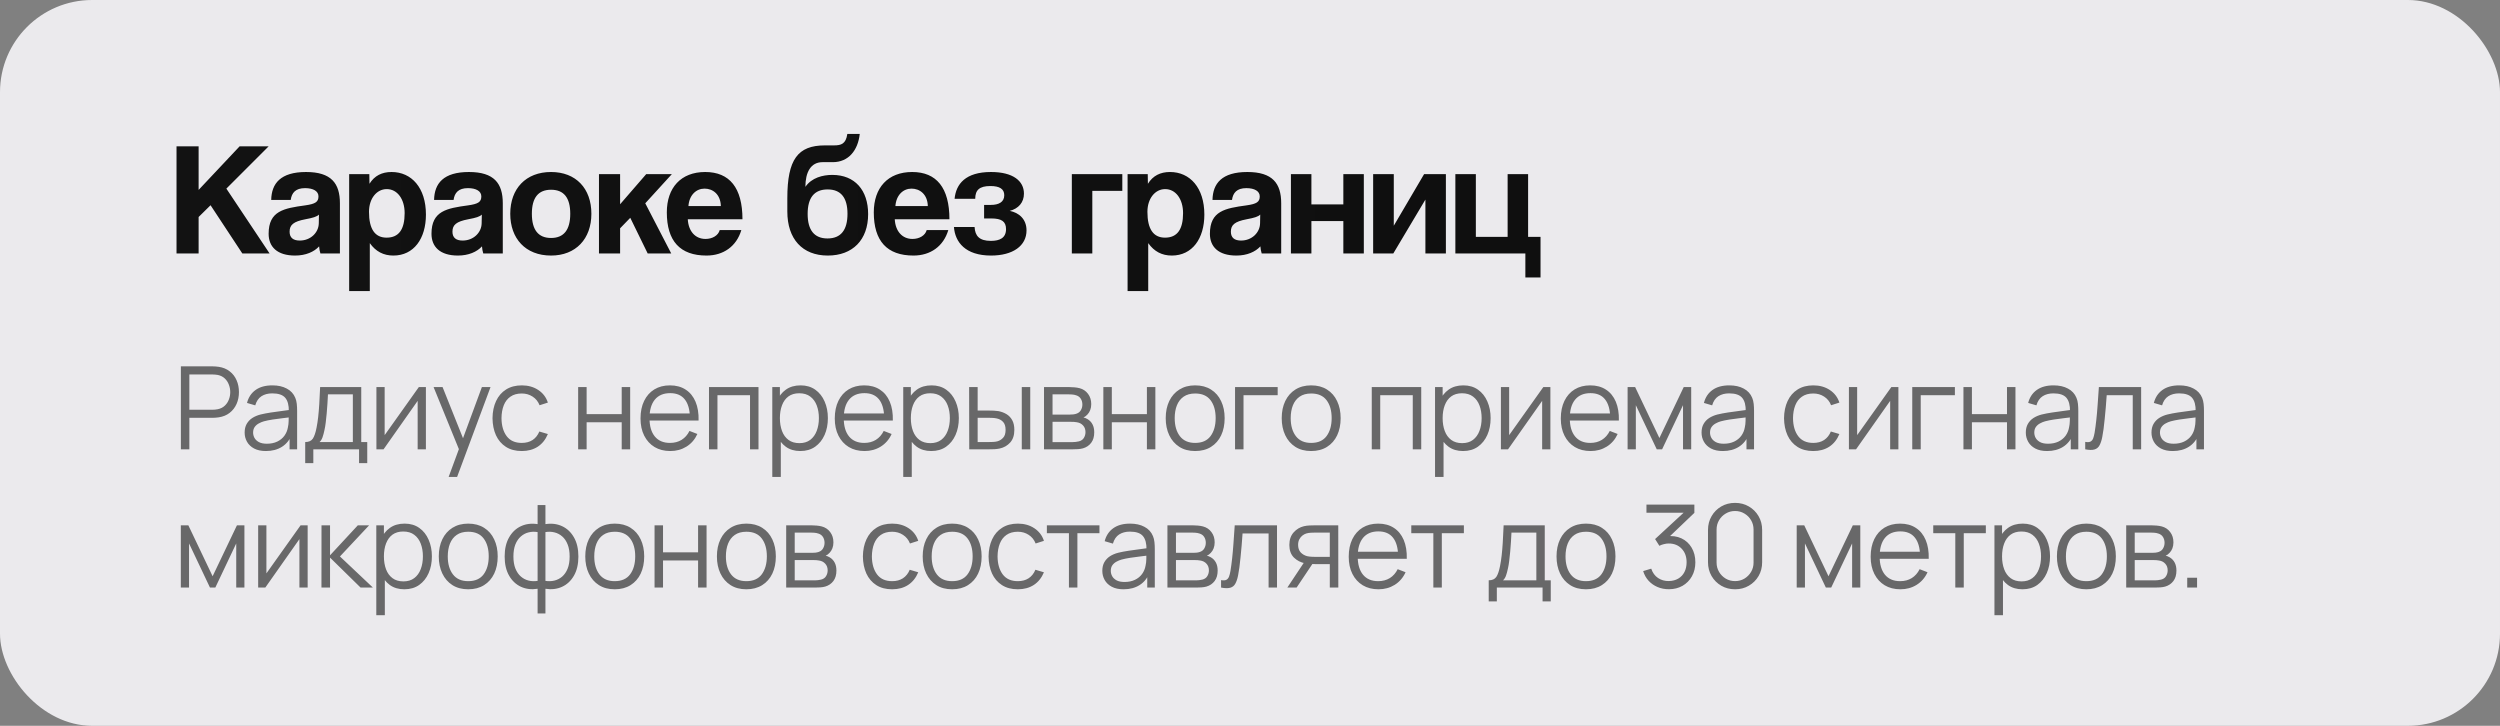
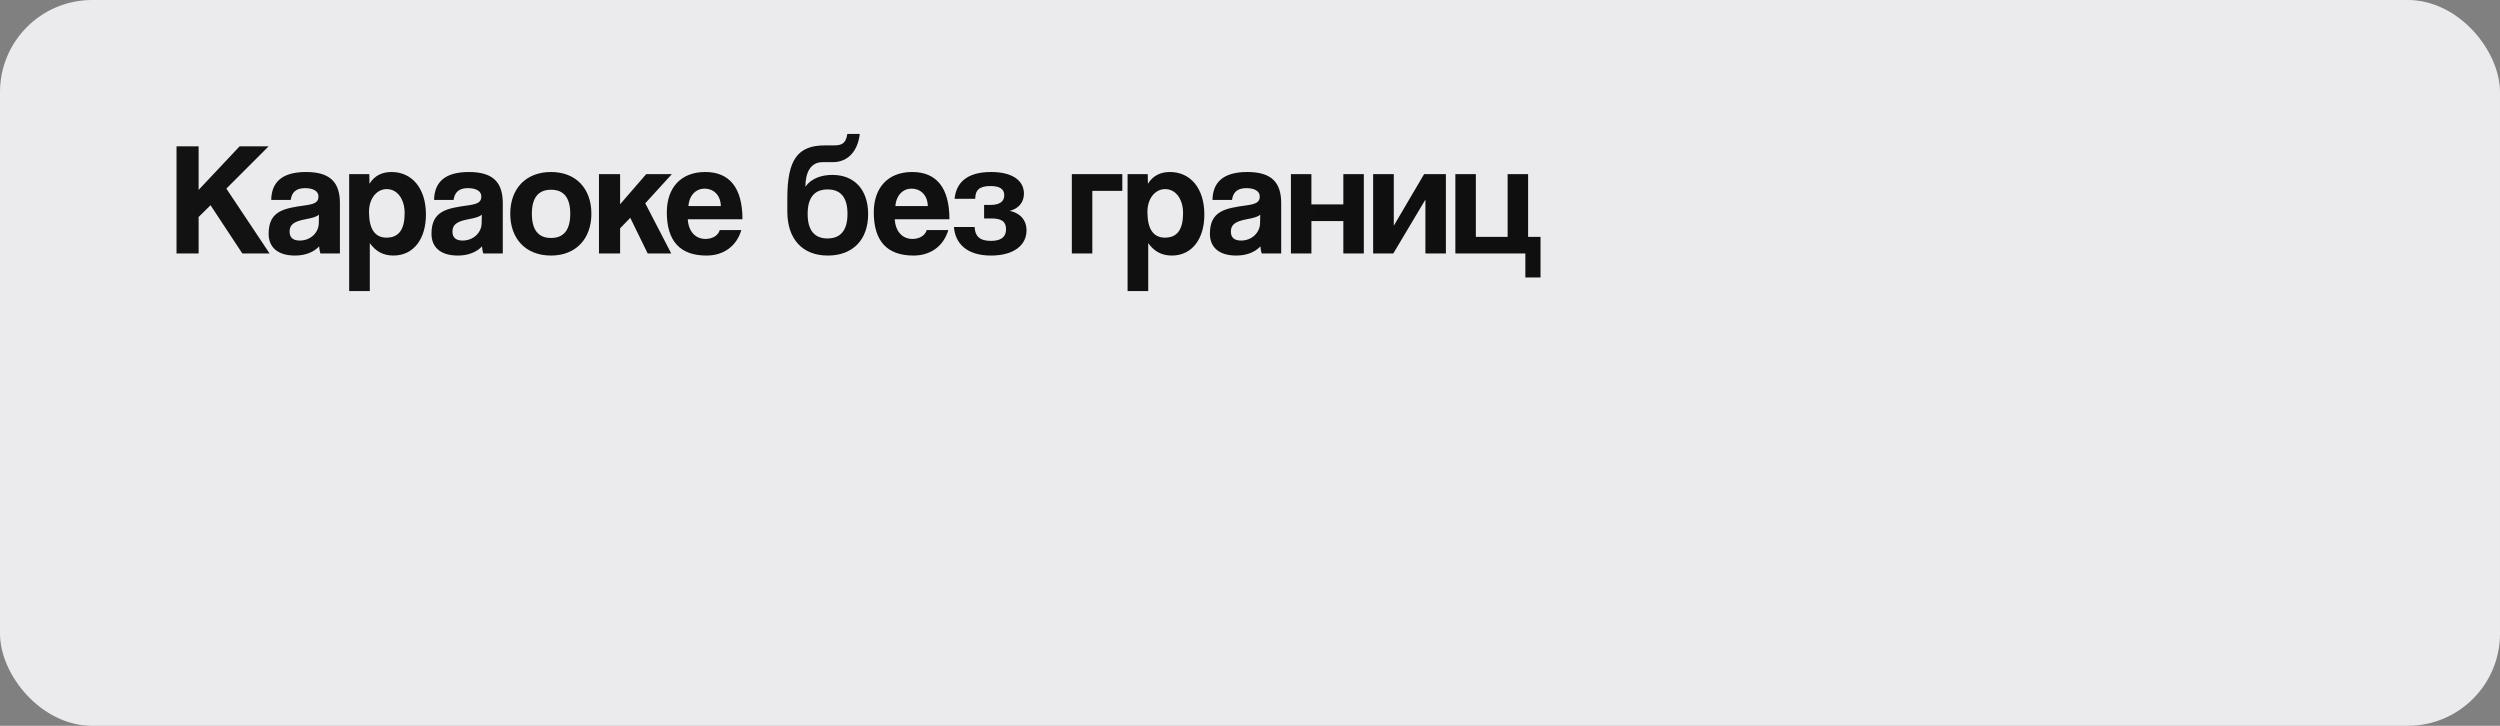
<svg xmlns="http://www.w3.org/2000/svg" width="217" height="63" viewBox="0 0 217 63" fill="none">
  <rect x="0" y="0" width="217" height="63" fill="#808080" stroke="none" />
  <rect width="217" height="63" rx="8" fill="#EBEAED" />
  <path d="M23.4 22H21.034L18.276 17.814L17.24 18.836V22H15.322V12.704H17.24V16.484L20.796 12.704H23.316L19.648 16.372L23.4 22ZM27.671 19.382L27.685 18.626C27.503 18.808 27.181 18.906 26.509 19.032C25.473 19.228 25.137 19.522 25.137 20.11C25.137 20.628 25.445 20.88 26.019 20.88C26.957 20.88 27.657 20.194 27.671 19.382ZM29.505 22H27.811C27.755 21.832 27.713 21.594 27.699 21.384C27.265 21.86 26.537 22.182 25.613 22.182C24.045 22.182 23.317 21.412 23.317 20.292C23.317 18.304 24.647 18.08 26.481 17.828C27.391 17.702 27.643 17.52 27.643 17.044C27.643 16.596 27.195 16.33 26.481 16.33C25.655 16.33 25.319 16.736 25.235 17.352H23.541C23.569 15.924 24.353 14.93 26.565 14.93C28.749 14.93 29.505 15.91 29.505 17.646V22ZM33.555 20.628C34.619 20.628 35.123 19.914 35.123 18.5C35.123 17.268 34.479 16.414 33.569 16.414C32.701 16.414 32.029 17.226 32.029 18.388C32.029 19.886 32.547 20.628 33.555 20.628ZM32.099 25.262H30.307V15.112H32.057L32.071 15.952C32.505 15.252 33.149 14.93 33.989 14.93C35.725 14.93 36.971 16.302 36.971 18.626C36.971 20.712 35.921 22.182 34.143 22.182C33.289 22.182 32.617 21.832 32.099 21.104V25.262ZM41.807 19.382L41.822 18.626C41.639 18.808 41.318 18.906 40.645 19.032C39.609 19.228 39.273 19.522 39.273 20.11C39.273 20.628 39.581 20.88 40.156 20.88C41.093 20.88 41.794 20.194 41.807 19.382ZM43.642 22H41.947C41.892 21.832 41.849 21.594 41.836 21.384C41.401 21.86 40.673 22.182 39.749 22.182C38.181 22.182 37.453 21.412 37.453 20.292C37.453 18.304 38.783 18.08 40.617 17.828C41.528 17.702 41.779 17.52 41.779 17.044C41.779 16.596 41.331 16.33 40.617 16.33C39.791 16.33 39.456 16.736 39.371 17.352H37.678C37.706 15.924 38.489 14.93 40.702 14.93C42.886 14.93 43.642 15.91 43.642 17.646V22ZM47.832 20.656C48.938 20.656 49.498 19.956 49.498 18.556C49.498 17.156 48.938 16.47 47.832 16.47C46.726 16.47 46.166 17.156 46.166 18.556C46.166 19.956 46.726 20.656 47.832 20.656ZM47.832 22.182C45.606 22.182 44.29 20.698 44.29 18.556C44.29 16.372 45.648 14.93 47.832 14.93C49.988 14.93 51.332 16.358 51.332 18.556C51.332 20.74 49.974 22.182 47.832 22.182ZM58.263 22H56.219L54.707 18.906L53.825 19.816V22H51.991V15.112H53.825V17.73L56.093 15.112H58.319L56.009 17.646L58.263 22ZM59.756 17.884H62.57C62.542 16.862 61.87 16.372 61.156 16.372C60.428 16.372 59.826 16.932 59.756 17.884ZM64.446 19.032H59.7C59.756 20.068 60.344 20.74 61.24 20.74C61.828 20.74 62.346 20.446 62.472 19.97H64.348C63.928 21.384 62.794 22.182 61.324 22.182C59.028 22.182 57.88 20.922 57.88 18.43C57.88 16.302 59.098 14.93 61.212 14.93C63.326 14.93 64.446 16.302 64.446 19.032ZM71.854 22.182C69.642 22.182 68.34 20.74 68.34 18.36V17.198C68.34 13.838 69.25 12.62 71.602 12.62H72.386C73.016 12.62 73.422 12.494 73.548 11.626H74.626C74.472 13.054 73.646 14.076 72.288 14.076H71.392C70.37 14.076 69.908 14.958 69.908 16.218C70.454 15.42 71.42 15.182 72.246 15.182C74.206 15.182 75.354 16.512 75.354 18.584C75.354 20.824 74.01 22.182 71.854 22.182ZM71.826 20.698C72.988 20.698 73.562 19.97 73.562 18.556C73.562 17.142 72.974 16.442 71.84 16.442C70.692 16.442 70.104 17.142 70.104 18.57C70.104 19.97 70.678 20.698 71.826 20.698ZM77.721 17.884H80.535C80.507 16.862 79.835 16.372 79.121 16.372C78.393 16.372 77.791 16.932 77.721 17.884ZM82.411 19.032H77.665C77.721 20.068 78.309 20.74 79.205 20.74C79.793 20.74 80.311 20.446 80.437 19.97H82.313C81.893 21.384 80.759 22.182 79.289 22.182C76.993 22.182 75.845 20.922 75.845 18.43C75.845 16.302 77.063 14.93 79.177 14.93C81.291 14.93 82.411 16.302 82.411 19.032ZM86.05 18.962H85.42V17.786H86.008C86.68 17.786 87.17 17.548 87.17 16.946C87.17 16.4 86.764 16.148 85.966 16.148C85.014 16.148 84.65 16.498 84.65 17.254H82.858C82.984 15.966 83.81 14.93 86.022 14.93C87.94 14.93 88.878 15.714 88.878 16.806C88.878 17.576 88.402 18.108 87.646 18.304C88.43 18.458 89.102 19.004 89.102 19.998C89.102 21.342 87.912 22.182 86.022 22.182C83.796 22.182 82.9 21.02 82.802 19.704H84.594C84.636 20.474 85 20.908 86.008 20.908C86.778 20.908 87.324 20.656 87.324 19.886C87.324 19.214 86.918 18.962 86.05 18.962ZM94.813 22H93.035V15.112H97.417V16.568H94.813V22ZM101.122 20.628C102.186 20.628 102.69 19.914 102.69 18.5C102.69 17.268 102.046 16.414 101.136 16.414C100.268 16.414 99.596 17.226 99.596 18.388C99.596 19.886 100.114 20.628 101.122 20.628ZM99.666 25.262H97.874V15.112H99.624L99.638 15.952C100.072 15.252 100.716 14.93 101.556 14.93C103.292 14.93 104.538 16.302 104.538 18.626C104.538 20.712 103.488 22.182 101.71 22.182C100.856 22.182 100.184 21.832 99.666 21.104V25.262ZM109.374 19.382L109.388 18.626C109.206 18.808 108.884 18.906 108.212 19.032C107.176 19.228 106.84 19.522 106.84 20.11C106.84 20.628 107.148 20.88 107.722 20.88C108.66 20.88 109.36 20.194 109.374 19.382ZM111.208 22H109.514C109.458 21.832 109.416 21.594 109.402 21.384C108.968 21.86 108.24 22.182 107.316 22.182C105.748 22.182 105.02 21.412 105.02 20.292C105.02 18.304 106.35 18.08 108.184 17.828C109.094 17.702 109.346 17.52 109.346 17.044C109.346 16.596 108.898 16.33 108.184 16.33C107.358 16.33 107.022 16.736 106.938 17.352H105.244C105.272 15.924 106.056 14.93 108.268 14.93C110.452 14.93 111.208 15.91 111.208 17.646V22ZM113.83 22H112.052V15.112H113.83V17.744H116.602V15.112H118.38V22H116.602V19.186H113.83V22ZM120.939 22H119.189V15.112H120.981V19.592L123.613 15.112H125.503V22H123.725V17.324L120.939 22ZM126.326 22V15.112H128.104V20.558H130.862V15.112H132.64V20.558H133.718V24.086H132.402V22H126.326Z" fill="url(#paint0_linear_1172_48)" />
-   <path opacity="0.6" d="M15.7 39V31.8H18.48C18.55 31.8 18.628 31.803 18.715 31.81C18.805 31.813 18.895 31.823 18.985 31.84C19.362 31.897 19.68 32.028 19.94 32.235C20.203 32.438 20.402 32.695 20.535 33.005C20.672 33.315 20.74 33.658 20.74 34.035C20.74 34.408 20.672 34.75 20.535 35.06C20.398 35.37 20.198 35.628 19.935 35.835C19.675 36.038 19.358 36.168 18.985 36.225C18.895 36.238 18.805 36.248 18.715 36.255C18.628 36.262 18.55 36.265 18.48 36.265H16.435V39H15.7ZM16.435 35.565H18.46C18.52 35.565 18.59 35.562 18.67 35.555C18.75 35.548 18.828 35.537 18.905 35.52C19.152 35.467 19.353 35.365 19.51 35.215C19.67 35.065 19.788 34.887 19.865 34.68C19.945 34.473 19.985 34.258 19.985 34.035C19.985 33.812 19.945 33.597 19.865 33.39C19.788 33.18 19.67 33 19.51 32.85C19.353 32.7 19.152 32.598 18.905 32.545C18.828 32.528 18.75 32.518 18.67 32.515C18.59 32.508 18.52 32.505 18.46 32.505H16.435V35.565ZM23.08 39.15C22.674 39.15 22.332 39.077 22.055 38.93C21.782 38.783 21.577 38.588 21.44 38.345C21.303 38.102 21.235 37.837 21.235 37.55C21.235 37.257 21.294 37.007 21.41 36.8C21.53 36.59 21.692 36.418 21.895 36.285C22.102 36.152 22.34 36.05 22.61 35.98C22.884 35.913 23.185 35.855 23.515 35.805C23.849 35.752 24.174 35.707 24.49 35.67C24.81 35.63 25.09 35.592 25.33 35.555L25.07 35.715C25.08 35.182 24.977 34.787 24.76 34.53C24.544 34.273 24.167 34.145 23.63 34.145C23.26 34.145 22.947 34.228 22.69 34.395C22.437 34.562 22.259 34.825 22.155 35.185L21.44 34.975C21.564 34.492 21.812 34.117 22.185 33.85C22.558 33.583 23.044 33.45 23.64 33.45C24.134 33.45 24.552 33.543 24.895 33.73C25.242 33.913 25.487 34.18 25.63 34.53C25.697 34.687 25.74 34.862 25.76 35.055C25.78 35.248 25.79 35.445 25.79 35.645V39H25.135V37.645L25.325 37.725C25.142 38.188 24.857 38.542 24.47 38.785C24.084 39.028 23.62 39.15 23.08 39.15ZM23.165 38.515C23.509 38.515 23.808 38.453 24.065 38.33C24.322 38.207 24.529 38.038 24.685 37.825C24.842 37.608 24.944 37.365 24.99 37.095C25.03 36.922 25.052 36.732 25.055 36.525C25.058 36.315 25.06 36.158 25.06 36.055L25.34 36.2C25.09 36.233 24.819 36.267 24.525 36.3C24.235 36.333 23.948 36.372 23.665 36.415C23.385 36.458 23.132 36.51 22.905 36.57C22.752 36.613 22.604 36.675 22.46 36.755C22.317 36.832 22.198 36.935 22.105 37.065C22.015 37.195 21.97 37.357 21.97 37.55C21.97 37.707 22.009 37.858 22.085 38.005C22.165 38.152 22.292 38.273 22.465 38.37C22.642 38.467 22.875 38.515 23.165 38.515ZM26.492 40.2V38.37C26.799 38.37 27.018 38.272 27.152 38.075C27.285 37.875 27.393 37.557 27.477 37.12C27.534 36.837 27.58 36.532 27.617 36.205C27.654 35.878 27.685 35.505 27.712 35.085C27.738 34.662 27.764 34.167 27.787 33.6H31.357V38.37H31.877V40.2H31.167V39H27.197V40.2H26.492ZM27.737 38.37H30.627V34.23H28.467C28.457 34.483 28.442 34.752 28.422 35.035C28.405 35.318 28.384 35.602 28.357 35.885C28.334 36.168 28.305 36.435 28.272 36.685C28.242 36.932 28.205 37.148 28.162 37.335C28.112 37.575 28.057 37.78 27.997 37.95C27.94 38.12 27.854 38.26 27.737 38.37ZM36.968 33.6V39H36.253V34.795L33.293 39H32.673V33.6H33.388V37.77L36.353 33.6H36.968ZM38.941 41.4L39.986 38.565L40.002 39.405L37.636 33.6H38.416L40.356 38.455H40.036L41.827 33.6H42.577L39.676 41.4H38.941ZM45.29 39.15C44.746 39.15 44.286 39.028 43.91 38.785C43.533 38.542 43.246 38.207 43.05 37.78C42.856 37.35 42.756 36.857 42.75 36.3C42.756 35.733 42.86 35.237 43.06 34.81C43.26 34.38 43.548 34.047 43.925 33.81C44.301 33.57 44.758 33.45 45.295 33.45C45.841 33.45 46.316 33.583 46.72 33.85C47.126 34.117 47.405 34.482 47.555 34.945L46.835 35.175C46.708 34.852 46.506 34.602 46.23 34.425C45.956 34.245 45.643 34.155 45.29 34.155C44.893 34.155 44.565 34.247 44.305 34.43C44.045 34.61 43.851 34.862 43.725 35.185C43.598 35.508 43.533 35.88 43.53 36.3C43.536 36.947 43.686 37.467 43.98 37.86C44.273 38.25 44.71 38.445 45.29 38.445C45.656 38.445 45.968 38.362 46.225 38.195C46.485 38.025 46.681 37.778 46.815 37.455L47.555 37.675C47.355 38.155 47.061 38.522 46.675 38.775C46.288 39.025 45.826 39.15 45.29 39.15ZM50.184 39V33.6H50.919V35.945H53.964V33.6H54.699V39H53.964V36.65H50.919V39H50.184ZM58.182 39.15C57.655 39.15 57.199 39.033 56.812 38.8C56.428 38.567 56.13 38.238 55.917 37.815C55.703 37.392 55.597 36.895 55.597 36.325C55.597 35.735 55.702 35.225 55.912 34.795C56.122 34.365 56.417 34.033 56.797 33.8C57.18 33.567 57.632 33.45 58.152 33.45C58.685 33.45 59.14 33.573 59.517 33.82C59.894 34.063 60.178 34.413 60.372 34.87C60.565 35.327 60.654 35.872 60.637 36.505H59.887V36.245C59.873 35.545 59.722 35.017 59.432 34.66C59.145 34.303 58.725 34.125 58.172 34.125C57.592 34.125 57.147 34.313 56.837 34.69C56.53 35.067 56.377 35.603 56.377 36.3C56.377 36.98 56.53 37.508 56.837 37.885C57.147 38.258 57.585 38.445 58.152 38.445C58.538 38.445 58.875 38.357 59.162 38.18C59.452 38 59.68 37.742 59.847 37.405L60.532 37.67C60.319 38.14 60.004 38.505 59.587 38.765C59.173 39.022 58.705 39.15 58.182 39.15ZM56.117 36.505V35.89H60.242V36.505H56.117ZM61.541 39V33.6H65.837V39H65.102V34.305H62.276V39H61.541ZM69.465 39.15C68.968 39.15 68.548 39.025 68.205 38.775C67.862 38.522 67.602 38.18 67.425 37.75C67.248 37.317 67.16 36.832 67.16 36.295C67.16 35.748 67.248 35.262 67.425 34.835C67.605 34.405 67.868 34.067 68.215 33.82C68.561 33.573 68.988 33.45 69.495 33.45C69.988 33.45 70.412 33.575 70.765 33.825C71.118 34.075 71.388 34.415 71.575 34.845C71.765 35.275 71.86 35.758 71.86 36.295C71.86 36.835 71.765 37.32 71.575 37.75C71.385 38.18 71.112 38.522 70.755 38.775C70.398 39.025 69.968 39.15 69.465 39.15ZM67.035 41.4V33.6H67.695V37.665H67.775V41.4H67.035ZM69.39 38.465C69.766 38.465 70.08 38.37 70.33 38.18C70.58 37.99 70.766 37.732 70.89 37.405C71.016 37.075 71.08 36.705 71.08 36.295C71.08 35.888 71.018 35.522 70.895 35.195C70.772 34.868 70.583 34.61 70.33 34.42C70.08 34.23 69.761 34.135 69.375 34.135C68.998 34.135 68.685 34.227 68.435 34.41C68.188 34.593 68.003 34.848 67.88 35.175C67.757 35.498 67.695 35.872 67.695 36.295C67.695 36.712 67.757 37.085 67.88 37.415C68.003 37.742 68.19 37.998 68.44 38.185C68.69 38.372 69.007 38.465 69.39 38.465ZM75.043 39.15C74.516 39.15 74.059 39.033 73.673 38.8C73.29 38.567 72.991 38.238 72.778 37.815C72.564 37.392 72.458 36.895 72.458 36.325C72.458 35.735 72.563 35.225 72.773 34.795C72.983 34.365 73.278 34.033 73.658 33.8C74.041 33.567 74.493 33.45 75.013 33.45C75.546 33.45 76.001 33.573 76.378 33.82C76.754 34.063 77.04 34.413 77.233 34.87C77.426 35.327 77.514 35.872 77.498 36.505H76.748V36.245C76.734 35.545 76.583 35.017 76.293 34.66C76.006 34.303 75.586 34.125 75.033 34.125C74.453 34.125 74.008 34.313 73.698 34.69C73.391 35.067 73.238 35.603 73.238 36.3C73.238 36.98 73.391 37.508 73.698 37.885C74.008 38.258 74.446 38.445 75.013 38.445C75.4 38.445 75.736 38.357 76.023 38.18C76.313 38 76.541 37.742 76.708 37.405L77.393 37.67C77.18 38.14 76.865 38.505 76.448 38.765C76.034 39.022 75.566 39.15 75.043 39.15ZM72.978 36.505V35.89H77.103V36.505H72.978ZM80.832 39.15C80.336 39.15 79.916 39.025 79.572 38.775C79.229 38.522 78.969 38.18 78.792 37.75C78.616 37.317 78.527 36.832 78.527 36.295C78.527 35.748 78.616 35.262 78.792 34.835C78.972 34.405 79.236 34.067 79.582 33.82C79.929 33.573 80.356 33.45 80.862 33.45C81.356 33.45 81.779 33.575 82.132 33.825C82.486 34.075 82.756 34.415 82.942 34.845C83.132 35.275 83.227 35.758 83.227 36.295C83.227 36.835 83.132 37.32 82.942 37.75C82.752 38.18 82.479 38.522 82.122 38.775C81.766 39.025 81.336 39.15 80.832 39.15ZM78.402 41.4V33.6H79.062V37.665H79.142V41.4H78.402ZM80.757 38.465C81.134 38.465 81.447 38.37 81.697 38.18C81.947 37.99 82.134 37.732 82.257 37.405C82.384 37.075 82.447 36.705 82.447 36.295C82.447 35.888 82.386 35.522 82.262 35.195C82.139 34.868 81.951 34.61 81.697 34.42C81.447 34.23 81.129 34.135 80.742 34.135C80.366 34.135 80.052 34.227 79.802 34.41C79.556 34.593 79.371 34.848 79.247 35.175C79.124 35.498 79.062 35.872 79.062 36.295C79.062 36.712 79.124 37.085 79.247 37.415C79.371 37.742 79.557 37.998 79.807 38.185C80.057 38.372 80.374 38.465 80.757 38.465ZM84.13 39L84.12 33.6H84.86V35.635H85.8C85.957 35.635 86.11 35.638 86.26 35.645C86.41 35.652 86.545 35.665 86.665 35.685C86.932 35.738 87.169 35.828 87.375 35.955C87.582 36.082 87.745 36.257 87.865 36.48C87.985 36.7 88.045 36.978 88.045 37.315C88.045 37.778 87.925 38.143 87.685 38.41C87.445 38.677 87.144 38.85 86.78 38.93C86.644 38.96 86.495 38.98 86.335 38.99C86.175 38.997 86.019 39 85.865 39H84.13ZM84.86 38.37H85.835C85.945 38.37 86.07 38.367 86.21 38.36C86.35 38.353 86.474 38.335 86.58 38.305C86.76 38.255 86.922 38.155 87.065 38.005C87.212 37.852 87.285 37.622 87.285 37.315C87.285 37.012 87.215 36.783 87.075 36.63C86.935 36.473 86.749 36.37 86.515 36.32C86.409 36.297 86.295 36.282 86.175 36.275C86.059 36.268 85.945 36.265 85.835 36.265H84.86V38.37ZM88.69 39V33.6H89.425V39H88.69ZM90.62 39V33.6H92.845C92.958 33.6 93.095 33.607 93.255 33.62C93.418 33.633 93.57 33.658 93.71 33.695C94.013 33.775 94.256 33.938 94.44 34.185C94.626 34.432 94.72 34.728 94.72 35.075C94.72 35.268 94.69 35.442 94.63 35.595C94.573 35.745 94.491 35.875 94.385 35.985C94.335 36.042 94.28 36.092 94.22 36.135C94.16 36.175 94.101 36.208 94.045 36.235C94.151 36.255 94.266 36.302 94.39 36.375C94.583 36.488 94.73 36.642 94.83 36.835C94.93 37.025 94.98 37.257 94.98 37.53C94.98 37.9 94.891 38.202 94.715 38.435C94.538 38.668 94.301 38.828 94.005 38.915C93.871 38.952 93.726 38.975 93.57 38.985C93.416 38.995 93.271 39 93.135 39H90.62ZM91.36 38.375H93.1C93.17 38.375 93.258 38.37 93.365 38.36C93.471 38.347 93.566 38.33 93.65 38.31C93.846 38.26 93.99 38.16 94.08 38.01C94.173 37.857 94.22 37.69 94.22 37.51C94.22 37.273 94.15 37.08 94.01 36.93C93.873 36.777 93.69 36.683 93.46 36.65C93.383 36.633 93.303 36.623 93.22 36.62C93.136 36.617 93.061 36.615 92.995 36.615H91.36V38.375ZM91.36 35.985H92.87C92.956 35.985 93.053 35.98 93.16 35.97C93.27 35.957 93.365 35.935 93.445 35.905C93.618 35.845 93.745 35.742 93.825 35.595C93.908 35.448 93.95 35.288 93.95 35.115C93.95 34.925 93.905 34.758 93.815 34.615C93.728 34.472 93.596 34.372 93.42 34.315C93.3 34.272 93.17 34.247 93.03 34.24C92.893 34.233 92.806 34.23 92.77 34.23H91.36V35.985ZM95.771 39V33.6H96.506V35.945H99.551V33.6H100.286V39H99.551V36.65H96.506V39H95.771ZM103.739 39.15C103.203 39.15 102.744 39.028 102.364 38.785C101.984 38.542 101.693 38.205 101.489 37.775C101.286 37.345 101.184 36.852 101.184 36.295C101.184 35.728 101.288 35.232 101.494 34.805C101.701 34.378 101.994 34.047 102.374 33.81C102.758 33.57 103.213 33.45 103.739 33.45C104.279 33.45 104.739 33.572 105.119 33.815C105.503 34.055 105.794 34.39 105.994 34.82C106.198 35.247 106.299 35.738 106.299 36.295C106.299 36.862 106.198 37.36 105.994 37.79C105.791 38.217 105.498 38.55 105.114 38.79C104.731 39.03 104.273 39.15 103.739 39.15ZM103.739 38.445C104.339 38.445 104.786 38.247 105.079 37.85C105.373 37.45 105.519 36.932 105.519 36.295C105.519 35.642 105.371 35.122 105.074 34.735C104.781 34.348 104.336 34.155 103.739 34.155C103.336 34.155 103.003 34.247 102.739 34.43C102.479 34.61 102.284 34.862 102.154 35.185C102.028 35.505 101.964 35.875 101.964 36.295C101.964 36.945 102.114 37.467 102.414 37.86C102.714 38.25 103.156 38.445 103.739 38.445ZM107.202 39V33.6H110.902V34.305H107.937V39H107.202ZM113.808 39.15C113.271 39.15 112.813 39.028 112.433 38.785C112.053 38.542 111.761 38.205 111.558 37.775C111.355 37.345 111.253 36.852 111.253 36.295C111.253 35.728 111.356 35.232 111.563 34.805C111.77 34.378 112.063 34.047 112.443 33.81C112.826 33.57 113.281 33.45 113.808 33.45C114.348 33.45 114.808 33.572 115.188 33.815C115.571 34.055 115.863 34.39 116.063 34.82C116.266 35.247 116.368 35.738 116.368 36.295C116.368 36.862 116.266 37.36 116.063 37.79C115.86 38.217 115.566 38.55 115.183 38.79C114.8 39.03 114.341 39.15 113.808 39.15ZM113.808 38.445C114.408 38.445 114.855 38.247 115.148 37.85C115.441 37.45 115.588 36.932 115.588 36.295C115.588 35.642 115.44 35.122 115.143 34.735C114.85 34.348 114.405 34.155 113.808 34.155C113.405 34.155 113.071 34.247 112.808 34.43C112.548 34.61 112.353 34.862 112.223 35.185C112.096 35.505 112.033 35.875 112.033 36.295C112.033 36.945 112.183 37.467 112.483 37.86C112.783 38.25 113.225 38.445 113.808 38.445ZM119.068 39V33.6H123.363V39H122.628V34.305H119.803V39H119.068ZM126.991 39.15C126.495 39.15 126.075 39.025 125.731 38.775C125.388 38.522 125.128 38.18 124.951 37.75C124.775 37.317 124.686 36.832 124.686 36.295C124.686 35.748 124.775 35.262 124.951 34.835C125.131 34.405 125.395 34.067 125.741 33.82C126.088 33.573 126.515 33.45 127.021 33.45C127.515 33.45 127.938 33.575 128.291 33.825C128.645 34.075 128.915 34.415 129.101 34.845C129.291 35.275 129.386 35.758 129.386 36.295C129.386 36.835 129.291 37.32 129.101 37.75C128.911 38.18 128.638 38.522 128.281 38.775C127.925 39.025 127.495 39.15 126.991 39.15ZM124.561 41.4V33.6H125.221V37.665H125.301V41.4H124.561ZM126.916 38.465C127.293 38.465 127.606 38.37 127.856 38.18C128.106 37.99 128.293 37.732 128.416 37.405C128.543 37.075 128.606 36.705 128.606 36.295C128.606 35.888 128.545 35.522 128.421 35.195C128.298 34.868 128.11 34.61 127.856 34.42C127.606 34.23 127.288 34.135 126.901 34.135C126.525 34.135 126.211 34.227 125.961 34.41C125.715 34.593 125.53 34.848 125.406 35.175C125.283 35.498 125.221 35.872 125.221 36.295C125.221 36.712 125.283 37.085 125.406 37.415C125.53 37.742 125.716 37.998 125.966 38.185C126.216 38.372 126.533 38.465 126.916 38.465ZM134.574 33.6V39H133.859V34.795L130.899 39H130.279V33.6H130.994V37.77L133.959 33.6H134.574ZM138.063 39.15C137.536 39.15 137.079 39.033 136.693 38.8C136.309 38.567 136.011 38.238 135.798 37.815C135.584 37.392 135.478 36.895 135.478 36.325C135.478 35.735 135.583 35.225 135.793 34.795C136.003 34.365 136.298 34.033 136.678 33.8C137.061 33.567 137.513 33.45 138.033 33.45C138.566 33.45 139.021 33.573 139.398 33.82C139.774 34.063 140.059 34.413 140.253 34.87C140.446 35.327 140.534 35.872 140.518 36.505H139.768V36.245C139.754 35.545 139.603 35.017 139.313 34.66C139.026 34.303 138.606 34.125 138.053 34.125C137.473 34.125 137.028 34.313 136.718 34.69C136.411 35.067 136.258 35.603 136.258 36.3C136.258 36.98 136.411 37.508 136.718 37.885C137.028 38.258 137.466 38.445 138.033 38.445C138.419 38.445 138.756 38.357 139.043 38.18C139.333 38 139.561 37.742 139.728 37.405L140.413 37.67C140.199 38.14 139.884 38.505 139.468 38.765C139.054 39.022 138.586 39.15 138.063 39.15ZM135.998 36.505V35.89H140.123V36.505H135.998ZM141.276 39V33.6H141.931L144.036 38.02L146.146 33.6H146.796V39H146.086V35.17L144.271 39H143.806L141.991 35.17V39H141.276ZM149.54 39.15C149.133 39.15 148.792 39.077 148.515 38.93C148.242 38.783 148.037 38.588 147.9 38.345C147.763 38.102 147.695 37.837 147.695 37.55C147.695 37.257 147.753 37.007 147.87 36.8C147.99 36.59 148.152 36.418 148.355 36.285C148.562 36.152 148.8 36.05 149.07 35.98C149.343 35.913 149.645 35.855 149.975 35.805C150.308 35.752 150.633 35.707 150.95 35.67C151.27 35.63 151.55 35.592 151.79 35.555L151.53 35.715C151.54 35.182 151.437 34.787 151.22 34.53C151.003 34.273 150.627 34.145 150.09 34.145C149.72 34.145 149.407 34.228 149.15 34.395C148.897 34.562 148.718 34.825 148.615 35.185L147.9 34.975C148.023 34.492 148.272 34.117 148.645 33.85C149.018 33.583 149.503 33.45 150.1 33.45C150.593 33.45 151.012 33.543 151.355 33.73C151.702 33.913 151.947 34.18 152.09 34.53C152.157 34.687 152.2 34.862 152.22 35.055C152.24 35.248 152.25 35.445 152.25 35.645V39H151.595V37.645L151.785 37.725C151.602 38.188 151.317 38.542 150.93 38.785C150.543 39.028 150.08 39.15 149.54 39.15ZM149.625 38.515C149.968 38.515 150.268 38.453 150.525 38.33C150.782 38.207 150.988 38.038 151.145 37.825C151.302 37.608 151.403 37.365 151.45 37.095C151.49 36.922 151.512 36.732 151.515 36.525C151.518 36.315 151.52 36.158 151.52 36.055L151.8 36.2C151.55 36.233 151.278 36.267 150.985 36.3C150.695 36.333 150.408 36.372 150.125 36.415C149.845 36.458 149.592 36.51 149.365 36.57C149.212 36.613 149.063 36.675 148.92 36.755C148.777 36.832 148.658 36.935 148.565 37.065C148.475 37.195 148.43 37.357 148.43 37.55C148.43 37.707 148.468 37.858 148.545 38.005C148.625 38.152 148.752 38.273 148.925 38.37C149.102 38.467 149.335 38.515 149.625 38.515ZM157.394 39.15C156.85 39.15 156.39 39.028 156.014 38.785C155.637 38.542 155.35 38.207 155.154 37.78C154.96 37.35 154.86 36.857 154.854 36.3C154.86 35.733 154.964 35.237 155.164 34.81C155.364 34.38 155.652 34.047 156.029 33.81C156.405 33.57 156.862 33.45 157.399 33.45C157.945 33.45 158.42 33.583 158.824 33.85C159.23 34.117 159.509 34.482 159.659 34.945L158.939 35.175C158.812 34.852 158.61 34.602 158.334 34.425C158.06 34.245 157.747 34.155 157.394 34.155C156.997 34.155 156.669 34.247 156.409 34.43C156.149 34.61 155.955 34.862 155.829 35.185C155.702 35.508 155.637 35.88 155.634 36.3C155.64 36.947 155.79 37.467 156.084 37.86C156.377 38.25 156.814 38.445 157.394 38.445C157.76 38.445 158.072 38.362 158.329 38.195C158.589 38.025 158.785 37.778 158.919 37.455L159.659 37.675C159.459 38.155 159.165 38.522 158.779 38.775C158.392 39.025 157.93 39.15 157.394 39.15ZM164.781 33.6V39H164.066V34.795L161.106 39H160.486V33.6H161.201V37.77L164.166 33.6H164.781ZM165.984 39V33.6H169.684V34.305H166.719V39H165.984ZM170.427 39V33.6H171.162V35.945H174.207V33.6H174.942V39H174.207V36.65H171.162V39H170.427ZM177.686 39.15C177.279 39.15 176.937 39.077 176.661 38.93C176.387 38.783 176.182 38.588 176.046 38.345C175.909 38.102 175.841 37.837 175.841 37.55C175.841 37.257 175.899 37.007 176.016 36.8C176.136 36.59 176.297 36.418 176.501 36.285C176.707 36.152 176.946 36.05 177.216 35.98C177.489 35.913 177.791 35.855 178.121 35.805C178.454 35.752 178.779 35.707 179.096 35.67C179.416 35.63 179.696 35.592 179.936 35.555L179.676 35.715C179.686 35.182 179.582 34.787 179.366 34.53C179.149 34.273 178.772 34.145 178.236 34.145C177.866 34.145 177.552 34.228 177.296 34.395C177.042 34.562 176.864 34.825 176.761 35.185L176.046 34.975C176.169 34.492 176.417 34.117 176.791 33.85C177.164 33.583 177.649 33.45 178.246 33.45C178.739 33.45 179.157 33.543 179.501 33.73C179.847 33.913 180.092 34.18 180.236 34.53C180.302 34.687 180.346 34.862 180.366 35.055C180.386 35.248 180.396 35.445 180.396 35.645V39H179.741V37.645L179.931 37.725C179.747 38.188 179.462 38.542 179.076 38.785C178.689 39.028 178.226 39.15 177.686 39.15ZM177.771 38.515C178.114 38.515 178.414 38.453 178.671 38.33C178.927 38.207 179.134 38.038 179.291 37.825C179.447 37.608 179.549 37.365 179.596 37.095C179.636 36.922 179.657 36.732 179.661 36.525C179.664 36.315 179.666 36.158 179.666 36.055L179.946 36.2C179.696 36.233 179.424 36.267 179.131 36.3C178.841 36.333 178.554 36.372 178.271 36.415C177.991 36.458 177.737 36.51 177.511 36.57C177.357 36.613 177.209 36.675 177.066 36.755C176.922 36.832 176.804 36.935 176.711 37.065C176.621 37.195 176.576 37.357 176.576 37.55C176.576 37.707 176.614 37.858 176.691 38.005C176.771 38.152 176.897 38.273 177.071 38.37C177.247 38.467 177.481 38.515 177.771 38.515ZM180.997 39V38.355C181.197 38.392 181.349 38.383 181.452 38.33C181.559 38.273 181.637 38.18 181.687 38.05C181.737 37.917 181.779 37.752 181.812 37.555C181.866 37.228 181.914 36.868 181.957 36.475C182.001 36.082 182.039 35.648 182.072 35.175C182.109 34.698 182.146 34.173 182.182 33.6H185.852V39H185.122V34.305H182.862C182.839 34.658 182.812 35.01 182.782 35.36C182.752 35.71 182.721 36.047 182.687 36.37C182.657 36.69 182.624 36.985 182.587 37.255C182.551 37.525 182.512 37.758 182.472 37.955C182.412 38.252 182.332 38.488 182.232 38.665C182.136 38.842 181.991 38.958 181.797 39.015C181.604 39.072 181.337 39.067 180.997 39ZM188.594 39.15C188.188 39.15 187.846 39.077 187.569 38.93C187.296 38.783 187.091 38.588 186.954 38.345C186.818 38.102 186.749 37.837 186.749 37.55C186.749 37.257 186.808 37.007 186.924 36.8C187.044 36.59 187.206 36.418 187.409 36.285C187.616 36.152 187.854 36.05 188.124 35.98C188.398 35.913 188.699 35.855 189.029 35.805C189.363 35.752 189.688 35.707 190.004 35.67C190.324 35.63 190.604 35.592 190.844 35.555L190.584 35.715C190.594 35.182 190.491 34.787 190.274 34.53C190.058 34.273 189.681 34.145 189.144 34.145C188.774 34.145 188.461 34.228 188.204 34.395C187.951 34.562 187.773 34.825 187.669 35.185L186.954 34.975C187.078 34.492 187.326 34.117 187.699 33.85C188.073 33.583 188.558 33.45 189.154 33.45C189.648 33.45 190.066 33.543 190.409 33.73C190.756 33.913 191.001 34.18 191.144 34.53C191.211 34.687 191.254 34.862 191.274 35.055C191.294 35.248 191.304 35.445 191.304 35.645V39H190.649V37.645L190.839 37.725C190.656 38.188 190.371 38.542 189.984 38.785C189.598 39.028 189.134 39.15 188.594 39.15ZM188.679 38.515C189.023 38.515 189.323 38.453 189.579 38.33C189.836 38.207 190.043 38.038 190.199 37.825C190.356 37.608 190.458 37.365 190.504 37.095C190.544 36.922 190.566 36.732 190.569 36.525C190.573 36.315 190.574 36.158 190.574 36.055L190.854 36.2C190.604 36.233 190.333 36.267 190.039 36.3C189.749 36.333 189.463 36.372 189.179 36.415C188.899 36.458 188.646 36.51 188.419 36.57C188.266 36.613 188.118 36.675 187.974 36.755C187.831 36.832 187.713 36.935 187.619 37.065C187.529 37.195 187.484 37.357 187.484 37.55C187.484 37.707 187.523 37.858 187.599 38.005C187.679 38.152 187.806 38.273 187.979 38.37C188.156 38.467 188.389 38.515 188.679 38.515ZM15.695 51V45.6H16.35L18.455 50.02L20.565 45.6H21.215V51H20.505V47.17L18.69 51H18.225L16.41 47.17V51H15.695ZM26.704 45.6V51H25.989V46.795L23.029 51H22.409V45.6H23.124V49.77L26.089 45.6H26.704ZM27.902 51L27.907 45.6H28.647V48.2L31.057 45.6H32.037L29.507 48.3L32.367 51H31.297L28.647 48.4V51H27.902ZM35.093 51.15C34.597 51.15 34.177 51.025 33.833 50.775C33.49 50.522 33.23 50.18 33.053 49.75C32.877 49.317 32.788 48.832 32.788 48.295C32.788 47.748 32.877 47.262 33.053 46.835C33.233 46.405 33.497 46.067 33.843 45.82C34.19 45.573 34.617 45.45 35.123 45.45C35.617 45.45 36.04 45.575 36.393 45.825C36.747 46.075 37.017 46.415 37.203 46.845C37.393 47.275 37.488 47.758 37.488 48.295C37.488 48.835 37.393 49.32 37.203 49.75C37.013 50.18 36.74 50.522 36.383 50.775C36.027 51.025 35.597 51.15 35.093 51.15ZM32.663 53.4V45.6H33.323V49.665H33.403V53.4H32.663ZM35.018 50.465C35.395 50.465 35.708 50.37 35.958 50.18C36.208 49.99 36.395 49.732 36.518 49.405C36.645 49.075 36.708 48.705 36.708 48.295C36.708 47.888 36.647 47.522 36.523 47.195C36.4 46.868 36.212 46.61 35.958 46.42C35.708 46.23 35.39 46.135 35.003 46.135C34.627 46.135 34.313 46.227 34.063 46.41C33.817 46.593 33.632 46.848 33.508 47.175C33.385 47.498 33.323 47.872 33.323 48.295C33.323 48.712 33.385 49.085 33.508 49.415C33.632 49.742 33.818 49.998 34.068 50.185C34.318 50.372 34.635 50.465 35.018 50.465ZM40.641 51.15C40.105 51.15 39.646 51.028 39.266 50.785C38.886 50.542 38.595 50.205 38.391 49.775C38.188 49.345 38.086 48.852 38.086 48.295C38.086 47.728 38.19 47.232 38.396 46.805C38.603 46.378 38.896 46.047 39.276 45.81C39.66 45.57 40.115 45.45 40.641 45.45C41.181 45.45 41.641 45.572 42.021 45.815C42.405 46.055 42.696 46.39 42.896 46.82C43.1 47.247 43.201 47.738 43.201 48.295C43.201 48.862 43.1 49.36 42.896 49.79C42.693 50.217 42.4 50.55 42.016 50.79C41.633 51.03 41.175 51.15 40.641 51.15ZM40.641 50.445C41.241 50.445 41.688 50.247 41.981 49.85C42.275 49.45 42.421 48.932 42.421 48.295C42.421 47.642 42.273 47.122 41.976 46.735C41.683 46.348 41.238 46.155 40.641 46.155C40.238 46.155 39.905 46.247 39.641 46.43C39.381 46.61 39.186 46.862 39.056 47.185C38.93 47.505 38.866 47.875 38.866 48.295C38.866 48.945 39.016 49.467 39.316 49.86C39.616 50.25 40.058 50.445 40.641 50.445ZM46.664 53.25V51.105C46.138 51.188 45.658 51.132 45.224 50.935C44.791 50.735 44.446 50.412 44.189 49.965C43.933 49.518 43.804 48.965 43.804 48.305C43.804 47.645 43.933 47.092 44.189 46.645C44.446 46.195 44.791 45.87 45.224 45.67C45.658 45.47 46.138 45.412 46.664 45.495V43.84H47.344V45.495C47.871 45.412 48.351 45.47 48.784 45.67C49.218 45.87 49.563 46.195 49.819 46.645C50.076 47.092 50.204 47.645 50.204 48.305C50.204 48.965 50.076 49.518 49.819 49.965C49.563 50.412 49.218 50.735 48.784 50.935C48.351 51.132 47.871 51.188 47.344 51.105V53.25H46.664ZM46.664 50.42V46.185C46.394 46.138 46.134 46.147 45.884 46.21C45.634 46.27 45.409 46.388 45.209 46.565C45.009 46.738 44.851 46.97 44.734 47.26C44.621 47.547 44.564 47.895 44.564 48.305C44.564 48.715 44.623 49.065 44.739 49.355C44.856 49.642 45.014 49.872 45.214 50.045C45.414 50.218 45.639 50.335 45.889 50.395C46.139 50.455 46.398 50.463 46.664 50.42ZM47.344 50.42C47.611 50.463 47.869 50.455 48.119 50.395C48.369 50.335 48.594 50.22 48.794 50.05C48.994 49.877 49.153 49.647 49.269 49.36C49.386 49.07 49.444 48.718 49.444 48.305C49.444 47.892 49.386 47.542 49.269 47.255C49.156 46.965 48.999 46.733 48.799 46.56C48.599 46.387 48.374 46.27 48.124 46.21C47.874 46.147 47.614 46.138 47.344 46.185V50.42ZM53.357 51.15C52.82 51.15 52.362 51.028 51.982 50.785C51.602 50.542 51.31 50.205 51.107 49.775C50.903 49.345 50.802 48.852 50.802 48.295C50.802 47.728 50.905 47.232 51.112 46.805C51.318 46.378 51.612 46.047 51.992 45.81C52.375 45.57 52.83 45.45 53.357 45.45C53.897 45.45 54.357 45.572 54.737 45.815C55.12 46.055 55.412 46.39 55.612 46.82C55.815 47.247 55.917 47.738 55.917 48.295C55.917 48.862 55.815 49.36 55.612 49.79C55.408 50.217 55.115 50.55 54.732 50.79C54.348 51.03 53.89 51.15 53.357 51.15ZM53.357 50.445C53.957 50.445 54.403 50.247 54.697 49.85C54.99 49.45 55.137 48.932 55.137 48.295C55.137 47.642 54.988 47.122 54.692 46.735C54.398 46.348 53.953 46.155 53.357 46.155C52.953 46.155 52.62 46.247 52.357 46.43C52.097 46.61 51.902 46.862 51.772 47.185C51.645 47.505 51.582 47.875 51.582 48.295C51.582 48.945 51.732 49.467 52.032 49.86C52.332 50.25 52.773 50.445 53.357 50.445ZM56.815 51V45.6H57.55V47.945H60.594V45.6H61.33V51H60.594V48.65H57.55V51H56.815ZM64.783 51.15C64.246 51.15 63.788 51.028 63.408 50.785C63.028 50.542 62.736 50.205 62.533 49.775C62.329 49.345 62.228 48.852 62.228 48.295C62.228 47.728 62.331 47.232 62.538 46.805C62.744 46.378 63.038 46.047 63.418 45.81C63.801 45.57 64.256 45.45 64.783 45.45C65.323 45.45 65.783 45.572 66.163 45.815C66.546 46.055 66.838 46.39 67.038 46.82C67.241 47.247 67.343 47.738 67.343 48.295C67.343 48.862 67.241 49.36 67.038 49.79C66.834 50.217 66.541 50.55 66.158 50.79C65.774 51.03 65.316 51.15 64.783 51.15ZM64.783 50.445C65.383 50.445 65.829 50.247 66.123 49.85C66.416 49.45 66.563 48.932 66.563 48.295C66.563 47.642 66.414 47.122 66.118 46.735C65.824 46.348 65.379 46.155 64.783 46.155C64.379 46.155 64.046 46.247 63.783 46.43C63.523 46.61 63.328 46.862 63.198 47.185C63.071 47.505 63.008 47.875 63.008 48.295C63.008 48.945 63.158 49.467 63.458 49.86C63.758 50.25 64.199 50.445 64.783 50.445ZM68.241 51V45.6H70.466C70.579 45.6 70.716 45.607 70.876 45.62C71.039 45.633 71.191 45.658 71.331 45.695C71.634 45.775 71.877 45.938 72.061 46.185C72.247 46.432 72.341 46.728 72.341 47.075C72.341 47.268 72.311 47.442 72.251 47.595C72.194 47.745 72.112 47.875 72.006 47.985C71.956 48.042 71.901 48.092 71.841 48.135C71.781 48.175 71.722 48.208 71.666 48.235C71.772 48.255 71.887 48.302 72.011 48.375C72.204 48.488 72.351 48.642 72.451 48.835C72.551 49.025 72.601 49.257 72.601 49.53C72.601 49.9 72.512 50.202 72.336 50.435C72.159 50.668 71.922 50.828 71.626 50.915C71.492 50.952 71.347 50.975 71.191 50.985C71.037 50.995 70.892 51 70.756 51H68.241ZM68.981 50.375H70.721C70.791 50.375 70.879 50.37 70.986 50.36C71.092 50.347 71.187 50.33 71.271 50.31C71.467 50.26 71.611 50.16 71.701 50.01C71.794 49.857 71.841 49.69 71.841 49.51C71.841 49.273 71.771 49.08 71.631 48.93C71.494 48.777 71.311 48.683 71.081 48.65C71.004 48.633 70.924 48.623 70.841 48.62C70.757 48.617 70.682 48.615 70.616 48.615H68.981V50.375ZM68.981 47.985H70.491C70.577 47.985 70.674 47.98 70.781 47.97C70.891 47.957 70.986 47.935 71.066 47.905C71.239 47.845 71.366 47.742 71.446 47.595C71.529 47.448 71.571 47.288 71.571 47.115C71.571 46.925 71.526 46.758 71.436 46.615C71.349 46.472 71.217 46.372 71.041 46.315C70.921 46.272 70.791 46.247 70.651 46.24C70.514 46.233 70.427 46.23 70.391 46.23H68.981V47.985ZM77.439 51.15C76.896 51.15 76.436 51.028 76.059 50.785C75.683 50.542 75.396 50.207 75.199 49.78C75.006 49.35 74.906 48.857 74.899 48.3C74.906 47.733 75.009 47.237 75.209 46.81C75.409 46.38 75.698 46.047 76.074 45.81C76.451 45.57 76.908 45.45 77.444 45.45C77.991 45.45 78.466 45.583 78.869 45.85C79.276 46.117 79.554 46.482 79.704 46.945L78.984 47.175C78.858 46.852 78.656 46.602 78.379 46.425C78.106 46.245 77.793 46.155 77.439 46.155C77.043 46.155 76.714 46.247 76.454 46.43C76.194 46.61 76.001 46.862 75.874 47.185C75.748 47.508 75.683 47.88 75.679 48.3C75.686 48.947 75.836 49.467 76.129 49.86C76.423 50.25 76.859 50.445 77.439 50.445C77.806 50.445 78.118 50.362 78.374 50.195C78.634 50.025 78.831 49.778 78.964 49.455L79.704 49.675C79.504 50.155 79.211 50.522 78.824 50.775C78.438 51.025 77.976 51.15 77.439 51.15ZM82.645 51.15C82.108 51.15 81.65 51.028 81.27 50.785C80.89 50.542 80.598 50.205 80.395 49.775C80.192 49.345 80.09 48.852 80.09 48.295C80.09 47.728 80.193 47.232 80.4 46.805C80.606 46.378 80.9 46.047 81.28 45.81C81.663 45.57 82.118 45.45 82.645 45.45C83.185 45.45 83.645 45.572 84.025 45.815C84.408 46.055 84.7 46.39 84.9 46.82C85.103 47.247 85.205 47.738 85.205 48.295C85.205 48.862 85.103 49.36 84.9 49.79C84.697 50.217 84.403 50.55 84.02 50.79C83.636 51.03 83.178 51.15 82.645 51.15ZM82.645 50.445C83.245 50.445 83.692 50.247 83.985 49.85C84.278 49.45 84.425 48.932 84.425 48.295C84.425 47.642 84.276 47.122 83.98 46.735C83.686 46.348 83.242 46.155 82.645 46.155C82.242 46.155 81.908 46.247 81.645 46.43C81.385 46.61 81.19 46.862 81.06 47.185C80.933 47.505 80.87 47.875 80.87 48.295C80.87 48.945 81.02 49.467 81.32 49.86C81.62 50.25 82.061 50.445 82.645 50.445ZM88.348 51.15C87.805 51.15 87.344 51.028 86.968 50.785C86.591 50.542 86.305 50.207 86.108 49.78C85.915 49.35 85.814 48.857 85.808 48.3C85.814 47.733 85.918 47.237 86.118 46.81C86.318 46.38 86.606 46.047 86.983 45.81C87.359 45.57 87.816 45.45 88.353 45.45C88.9 45.45 89.374 45.583 89.778 45.85C90.184 46.117 90.463 46.482 90.613 46.945L89.893 47.175C89.766 46.852 89.564 46.602 89.288 46.425C89.014 46.245 88.701 46.155 88.348 46.155C87.951 46.155 87.623 46.247 87.363 46.43C87.103 46.61 86.909 46.862 86.783 47.185C86.656 47.508 86.591 47.88 86.588 48.3C86.594 48.947 86.745 49.467 87.038 49.86C87.331 50.25 87.768 50.445 88.348 50.445C88.715 50.445 89.026 50.362 89.283 50.195C89.543 50.025 89.74 49.778 89.873 49.455L90.613 49.675C90.413 50.155 90.12 50.522 89.733 50.775C89.346 51.025 88.885 51.15 88.348 51.15ZM92.783 51V46.28H90.868V45.6H95.433V46.28H93.518V51H92.783ZM97.526 51.15C97.12 51.15 96.778 51.077 96.501 50.93C96.228 50.783 96.023 50.588 95.886 50.345C95.75 50.102 95.681 49.837 95.681 49.55C95.681 49.257 95.74 49.007 95.856 48.8C95.976 48.59 96.138 48.418 96.341 48.285C96.548 48.152 96.786 48.05 97.056 47.98C97.33 47.913 97.631 47.855 97.961 47.805C98.295 47.752 98.62 47.707 98.936 47.67C99.256 47.63 99.536 47.592 99.776 47.555L99.516 47.715C99.526 47.182 99.423 46.787 99.206 46.53C98.99 46.273 98.613 46.145 98.076 46.145C97.706 46.145 97.393 46.228 97.136 46.395C96.883 46.562 96.705 46.825 96.601 47.185L95.886 46.975C96.01 46.492 96.258 46.117 96.631 45.85C97.005 45.583 97.49 45.45 98.086 45.45C98.58 45.45 98.998 45.543 99.341 45.73C99.688 45.913 99.933 46.18 100.076 46.53C100.143 46.687 100.186 46.862 100.206 47.055C100.226 47.248 100.236 47.445 100.236 47.645V51H99.581V49.645L99.771 49.725C99.588 50.188 99.303 50.542 98.916 50.785C98.53 51.028 98.066 51.15 97.526 51.15ZM97.611 50.515C97.955 50.515 98.255 50.453 98.511 50.33C98.768 50.207 98.975 50.038 99.131 49.825C99.288 49.608 99.39 49.365 99.436 49.095C99.476 48.922 99.498 48.732 99.501 48.525C99.505 48.315 99.506 48.158 99.506 48.055L99.786 48.2C99.536 48.233 99.265 48.267 98.971 48.3C98.681 48.333 98.395 48.372 98.111 48.415C97.831 48.458 97.578 48.51 97.351 48.57C97.198 48.613 97.05 48.675 96.906 48.755C96.763 48.832 96.645 48.935 96.551 49.065C96.461 49.195 96.416 49.357 96.416 49.55C96.416 49.707 96.455 49.858 96.531 50.005C96.611 50.152 96.738 50.273 96.911 50.37C97.088 50.467 97.321 50.515 97.611 50.515ZM101.333 51V45.6H103.558C103.671 45.6 103.808 45.607 103.968 45.62C104.131 45.633 104.283 45.658 104.423 45.695C104.726 45.775 104.97 45.938 105.153 46.185C105.34 46.432 105.433 46.728 105.433 47.075C105.433 47.268 105.403 47.442 105.343 47.595C105.286 47.745 105.205 47.875 105.098 47.985C105.048 48.042 104.993 48.092 104.933 48.135C104.873 48.175 104.815 48.208 104.758 48.235C104.865 48.255 104.98 48.302 105.103 48.375C105.296 48.488 105.443 48.642 105.543 48.835C105.643 49.025 105.693 49.257 105.693 49.53C105.693 49.9 105.605 50.202 105.428 50.435C105.251 50.668 105.015 50.828 104.718 50.915C104.585 50.952 104.44 50.975 104.283 50.985C104.13 50.995 103.985 51 103.848 51H101.333ZM102.073 50.375H103.813C103.883 50.375 103.971 50.37 104.078 50.36C104.185 50.347 104.28 50.33 104.363 50.31C104.56 50.26 104.703 50.16 104.793 50.01C104.886 49.857 104.933 49.69 104.933 49.51C104.933 49.273 104.863 49.08 104.723 48.93C104.586 48.777 104.403 48.683 104.173 48.65C104.096 48.633 104.016 48.623 103.933 48.62C103.85 48.617 103.775 48.615 103.708 48.615H102.073V50.375ZM102.073 47.985H103.583C103.67 47.985 103.766 47.98 103.873 47.97C103.983 47.957 104.078 47.935 104.158 47.905C104.331 47.845 104.458 47.742 104.538 47.595C104.621 47.448 104.663 47.288 104.663 47.115C104.663 46.925 104.618 46.758 104.528 46.615C104.441 46.472 104.31 46.372 104.133 46.315C104.013 46.272 103.883 46.247 103.743 46.24C103.606 46.233 103.52 46.23 103.483 46.23H102.073V47.985ZM105.989 51V50.355C106.189 50.392 106.341 50.383 106.444 50.33C106.551 50.273 106.629 50.18 106.679 50.05C106.729 49.917 106.771 49.752 106.804 49.555C106.858 49.228 106.906 48.868 106.949 48.475C106.993 48.082 107.031 47.648 107.064 47.175C107.101 46.698 107.138 46.173 107.174 45.6H110.844V51H110.114V46.305H107.854C107.831 46.658 107.804 47.01 107.774 47.36C107.744 47.71 107.713 48.047 107.679 48.37C107.649 48.69 107.616 48.985 107.579 49.255C107.543 49.525 107.504 49.758 107.464 49.955C107.404 50.252 107.324 50.488 107.224 50.665C107.128 50.842 106.983 50.958 106.789 51.015C106.596 51.072 106.329 51.067 105.989 51ZM115.426 51V48.965H114.166C114.02 48.965 113.868 48.96 113.711 48.95C113.558 48.937 113.415 48.918 113.281 48.895C112.901 48.822 112.578 48.655 112.311 48.395C112.048 48.132 111.916 47.768 111.916 47.305C111.916 46.852 112.04 46.488 112.286 46.215C112.533 45.938 112.831 45.758 113.181 45.675C113.341 45.638 113.503 45.617 113.666 45.61C113.833 45.603 113.976 45.6 114.096 45.6H116.161L116.166 51H115.426ZM111.741 51L113.246 48.735H114.061L112.546 51H111.741ZM114.126 48.335H115.426V46.23H114.126C114.046 46.23 113.935 46.233 113.791 46.24C113.648 46.247 113.513 46.268 113.386 46.305C113.276 46.338 113.166 46.397 113.056 46.48C112.95 46.56 112.86 46.668 112.786 46.805C112.713 46.938 112.676 47.102 112.676 47.295C112.676 47.565 112.75 47.782 112.896 47.945C113.046 48.105 113.233 48.215 113.456 48.275C113.576 48.302 113.696 48.318 113.816 48.325C113.936 48.332 114.04 48.335 114.126 48.335ZM119.654 51.15C119.127 51.15 118.67 51.033 118.284 50.8C117.9 50.567 117.602 50.238 117.389 49.815C117.175 49.392 117.069 48.895 117.069 48.325C117.069 47.735 117.174 47.225 117.384 46.795C117.594 46.365 117.889 46.033 118.269 45.8C118.652 45.567 119.104 45.45 119.624 45.45C120.157 45.45 120.612 45.573 120.989 45.82C121.365 46.063 121.65 46.413 121.844 46.87C122.037 47.327 122.125 47.872 122.109 48.505H121.359V48.245C121.345 47.545 121.194 47.017 120.904 46.66C120.617 46.303 120.197 46.125 119.644 46.125C119.064 46.125 118.619 46.313 118.309 46.69C118.002 47.067 117.849 47.603 117.849 48.3C117.849 48.98 118.002 49.508 118.309 49.885C118.619 50.258 119.057 50.445 119.624 50.445C120.01 50.445 120.347 50.357 120.634 50.18C120.924 50 121.152 49.742 121.319 49.405L122.004 49.67C121.79 50.14 121.475 50.505 121.059 50.765C120.645 51.022 120.177 51.15 119.654 51.15ZM117.589 48.505V47.89H121.714V48.505H117.589ZM124.415 51V46.28H122.5V45.6H127.065V46.28H125.15V51H124.415ZM129.22 52.2V50.37C129.527 50.37 129.747 50.272 129.88 50.075C130.014 49.875 130.122 49.557 130.205 49.12C130.262 48.837 130.309 48.532 130.345 48.205C130.382 47.878 130.414 47.505 130.44 47.085C130.467 46.662 130.492 46.167 130.515 45.6H134.085V50.37H134.605V52.2H133.895V51H129.925V52.2H129.22ZM130.465 50.37H133.355V46.23H131.195C131.185 46.483 131.17 46.752 131.15 47.035C131.134 47.318 131.112 47.602 131.085 47.885C131.062 48.168 131.034 48.435 131 48.685C130.97 48.932 130.934 49.148 130.89 49.335C130.84 49.575 130.785 49.78 130.725 49.95C130.669 50.12 130.582 50.26 130.465 50.37ZM137.662 51.15C137.125 51.15 136.667 51.028 136.287 50.785C135.907 50.542 135.615 50.205 135.412 49.775C135.208 49.345 135.107 48.852 135.107 48.295C135.107 47.728 135.21 47.232 135.417 46.805C135.623 46.378 135.917 46.047 136.297 45.81C136.68 45.57 137.135 45.45 137.662 45.45C138.202 45.45 138.662 45.572 139.042 45.815C139.425 46.055 139.717 46.39 139.917 46.82C140.12 47.247 140.222 47.738 140.222 48.295C140.222 48.862 140.12 49.36 139.917 49.79C139.713 50.217 139.42 50.55 139.037 50.79C138.653 51.03 138.195 51.15 137.662 51.15ZM137.662 50.445C138.262 50.445 138.708 50.247 139.002 49.85C139.295 49.45 139.442 48.932 139.442 48.295C139.442 47.642 139.293 47.122 138.997 46.735C138.703 46.348 138.258 46.155 137.662 46.155C137.258 46.155 136.925 46.247 136.662 46.43C136.402 46.61 136.207 46.862 136.077 47.185C135.95 47.505 135.887 47.875 135.887 48.295C135.887 48.945 136.037 49.467 136.337 49.86C136.637 50.25 137.078 50.445 137.662 50.445ZM144.862 51.145C144.505 51.145 144.177 51.082 143.877 50.955C143.577 50.828 143.318 50.648 143.102 50.415C142.885 50.178 142.727 49.897 142.627 49.57L143.327 49.36C143.447 49.717 143.643 49.987 143.917 50.17C144.193 50.353 144.505 50.442 144.852 50.435C145.172 50.428 145.447 50.357 145.677 50.22C145.91 50.083 146.088 49.893 146.212 49.65C146.335 49.407 146.397 49.125 146.397 48.805C146.397 48.315 146.253 47.922 145.967 47.625C145.683 47.325 145.308 47.175 144.842 47.175C144.712 47.175 144.575 47.193 144.432 47.23C144.288 47.263 144.155 47.312 144.032 47.375L143.662 46.79L146.462 44.205L146.582 44.505H142.912V43.8H147.072V44.515L144.632 46.845L144.622 46.555C145.122 46.492 145.562 46.548 145.942 46.725C146.322 46.902 146.618 47.172 146.832 47.535C147.048 47.895 147.157 48.318 147.157 48.805C147.157 49.265 147.057 49.672 146.857 50.025C146.66 50.375 146.388 50.65 146.042 50.85C145.695 51.047 145.302 51.145 144.862 51.145ZM150.604 51.15C150.161 51.15 149.761 51.047 149.404 50.84C149.051 50.633 148.771 50.353 148.564 50C148.357 49.643 148.254 49.243 148.254 48.8V46C148.254 45.557 148.357 45.158 148.564 44.805C148.771 44.448 149.051 44.167 149.404 43.96C149.761 43.753 150.161 43.65 150.604 43.65C151.047 43.65 151.446 43.753 151.799 43.96C152.156 44.167 152.437 44.448 152.644 44.805C152.851 45.158 152.954 45.557 152.954 46V48.8C152.954 49.243 152.851 49.643 152.644 50C152.437 50.353 152.156 50.633 151.799 50.84C151.446 51.047 151.047 51.15 150.604 51.15ZM150.604 50.44C150.901 50.44 151.171 50.368 151.414 50.225C151.657 50.078 151.851 49.883 151.994 49.64C152.137 49.397 152.209 49.128 152.209 48.835V45.965C152.209 45.668 152.137 45.398 151.994 45.155C151.851 44.912 151.657 44.718 151.414 44.575C151.171 44.428 150.901 44.355 150.604 44.355C150.307 44.355 150.037 44.428 149.794 44.575C149.551 44.718 149.357 44.912 149.214 45.155C149.071 45.398 148.999 45.668 148.999 45.965V48.835C148.999 49.128 149.071 49.397 149.214 49.64C149.357 49.883 149.551 50.078 149.794 50.225C150.037 50.368 150.307 50.44 150.604 50.44ZM155.954 51V45.6H156.609L158.714 50.02L160.824 45.6H161.474V51H160.764V47.17L158.949 51H158.484L156.669 47.17V51H155.954ZM164.958 51.15C164.432 51.15 163.975 51.033 163.588 50.8C163.205 50.567 162.907 50.238 162.693 49.815C162.48 49.392 162.373 48.895 162.373 48.325C162.373 47.735 162.478 47.225 162.688 46.795C162.898 46.365 163.193 46.033 163.573 45.8C163.957 45.567 164.408 45.45 164.928 45.45C165.462 45.45 165.917 45.573 166.293 45.82C166.67 46.063 166.955 46.413 167.148 46.87C167.342 47.327 167.43 47.872 167.413 48.505H166.663V48.245C166.65 47.545 166.498 47.017 166.208 46.66C165.922 46.303 165.502 46.125 164.948 46.125C164.368 46.125 163.923 46.313 163.613 46.69C163.307 47.067 163.153 47.603 163.153 48.3C163.153 48.98 163.307 49.508 163.613 49.885C163.923 50.258 164.362 50.445 164.928 50.445C165.315 50.445 165.652 50.357 165.938 50.18C166.228 50 166.457 49.742 166.623 49.405L167.308 49.67C167.095 50.14 166.78 50.505 166.363 50.765C165.95 51.022 165.482 51.15 164.958 51.15ZM162.893 48.505V47.89H167.018V48.505H162.893ZM169.72 51V46.28H167.805V45.6H172.37V46.28H170.455V51H169.72ZM175.548 51.15C175.051 51.15 174.631 51.025 174.288 50.775C173.945 50.522 173.685 50.18 173.508 49.75C173.331 49.317 173.243 48.832 173.243 48.295C173.243 47.748 173.331 47.262 173.508 46.835C173.688 46.405 173.951 46.067 174.298 45.82C174.645 45.573 175.071 45.45 175.578 45.45C176.071 45.45 176.495 45.575 176.848 45.825C177.201 46.075 177.471 46.415 177.658 46.845C177.848 47.275 177.943 47.758 177.943 48.295C177.943 48.835 177.848 49.32 177.658 49.75C177.468 50.18 177.195 50.522 176.838 50.775C176.481 51.025 176.051 51.15 175.548 51.15ZM173.118 53.4V45.6H173.778V49.665H173.858V53.4H173.118ZM175.473 50.465C175.85 50.465 176.163 50.37 176.413 50.18C176.663 49.99 176.85 49.732 176.973 49.405C177.1 49.075 177.163 48.705 177.163 48.295C177.163 47.888 177.101 47.522 176.978 47.195C176.855 46.868 176.666 46.61 176.413 46.42C176.163 46.23 175.845 46.135 175.458 46.135C175.081 46.135 174.768 46.227 174.518 46.41C174.271 46.593 174.086 46.848 173.963 47.175C173.84 47.498 173.778 47.872 173.778 48.295C173.778 48.712 173.84 49.085 173.963 49.415C174.086 49.742 174.273 49.998 174.523 50.185C174.773 50.372 175.09 50.465 175.473 50.465ZM181.096 51.15C180.559 51.15 180.101 51.028 179.721 50.785C179.341 50.542 179.049 50.205 178.846 49.775C178.643 49.345 178.541 48.852 178.541 48.295C178.541 47.728 178.644 47.232 178.851 46.805C179.058 46.378 179.351 46.047 179.731 45.81C180.114 45.57 180.569 45.45 181.096 45.45C181.636 45.45 182.096 45.572 182.476 45.815C182.859 46.055 183.151 46.39 183.351 46.82C183.554 47.247 183.656 47.738 183.656 48.295C183.656 48.862 183.554 49.36 183.351 49.79C183.148 50.217 182.854 50.55 182.471 50.79C182.088 51.03 181.629 51.15 181.096 51.15ZM181.096 50.445C181.696 50.445 182.143 50.247 182.436 49.85C182.729 49.45 182.876 48.932 182.876 48.295C182.876 47.642 182.728 47.122 182.431 46.735C182.138 46.348 181.693 46.155 181.096 46.155C180.693 46.155 180.359 46.247 180.096 46.43C179.836 46.61 179.641 46.862 179.511 47.185C179.384 47.505 179.321 47.875 179.321 48.295C179.321 48.945 179.471 49.467 179.771 49.86C180.071 50.25 180.513 50.445 181.096 50.445ZM184.554 51V45.6H186.779C186.892 45.6 187.029 45.607 187.189 45.62C187.352 45.633 187.504 45.658 187.644 45.695C187.947 45.775 188.191 45.938 188.374 46.185C188.561 46.432 188.654 46.728 188.654 47.075C188.654 47.268 188.624 47.442 188.564 47.595C188.507 47.745 188.426 47.875 188.319 47.985C188.269 48.042 188.214 48.092 188.154 48.135C188.094 48.175 188.036 48.208 187.979 48.235C188.086 48.255 188.201 48.302 188.324 48.375C188.517 48.488 188.664 48.642 188.764 48.835C188.864 49.025 188.914 49.257 188.914 49.53C188.914 49.9 188.826 50.202 188.649 50.435C188.472 50.668 188.236 50.828 187.939 50.915C187.806 50.952 187.661 50.975 187.504 50.985C187.351 50.995 187.206 51 187.069 51H184.554ZM185.294 50.375H187.034C187.104 50.375 187.192 50.37 187.299 50.36C187.406 50.347 187.501 50.33 187.584 50.31C187.781 50.26 187.924 50.16 188.014 50.01C188.107 49.857 188.154 49.69 188.154 49.51C188.154 49.273 188.084 49.08 187.944 48.93C187.807 48.777 187.624 48.683 187.394 48.65C187.317 48.633 187.237 48.623 187.154 48.62C187.071 48.617 186.996 48.615 186.929 48.615H185.294V50.375ZM185.294 47.985H186.804C186.891 47.985 186.987 47.98 187.094 47.97C187.204 47.957 187.299 47.935 187.379 47.905C187.552 47.845 187.679 47.742 187.759 47.595C187.842 47.448 187.884 47.288 187.884 47.115C187.884 46.925 187.839 46.758 187.749 46.615C187.662 46.472 187.531 46.372 187.354 46.315C187.234 46.272 187.104 46.247 186.964 46.24C186.827 46.233 186.741 46.23 186.704 46.23H185.294V47.985ZM189.851 51V50.145H190.706V51H189.851Z" fill="#121212" />
  <defs>
    <linearGradient id="paint0_linear_1172_48" x1="15" y1="17" x2="134" y2="17" gradientUnits="userSpaceOnUse">
      <stop stop-color="#121212" />
      <stop offset="1" stop-color="#0F0F0F" />
    </linearGradient>
  </defs>
</svg>